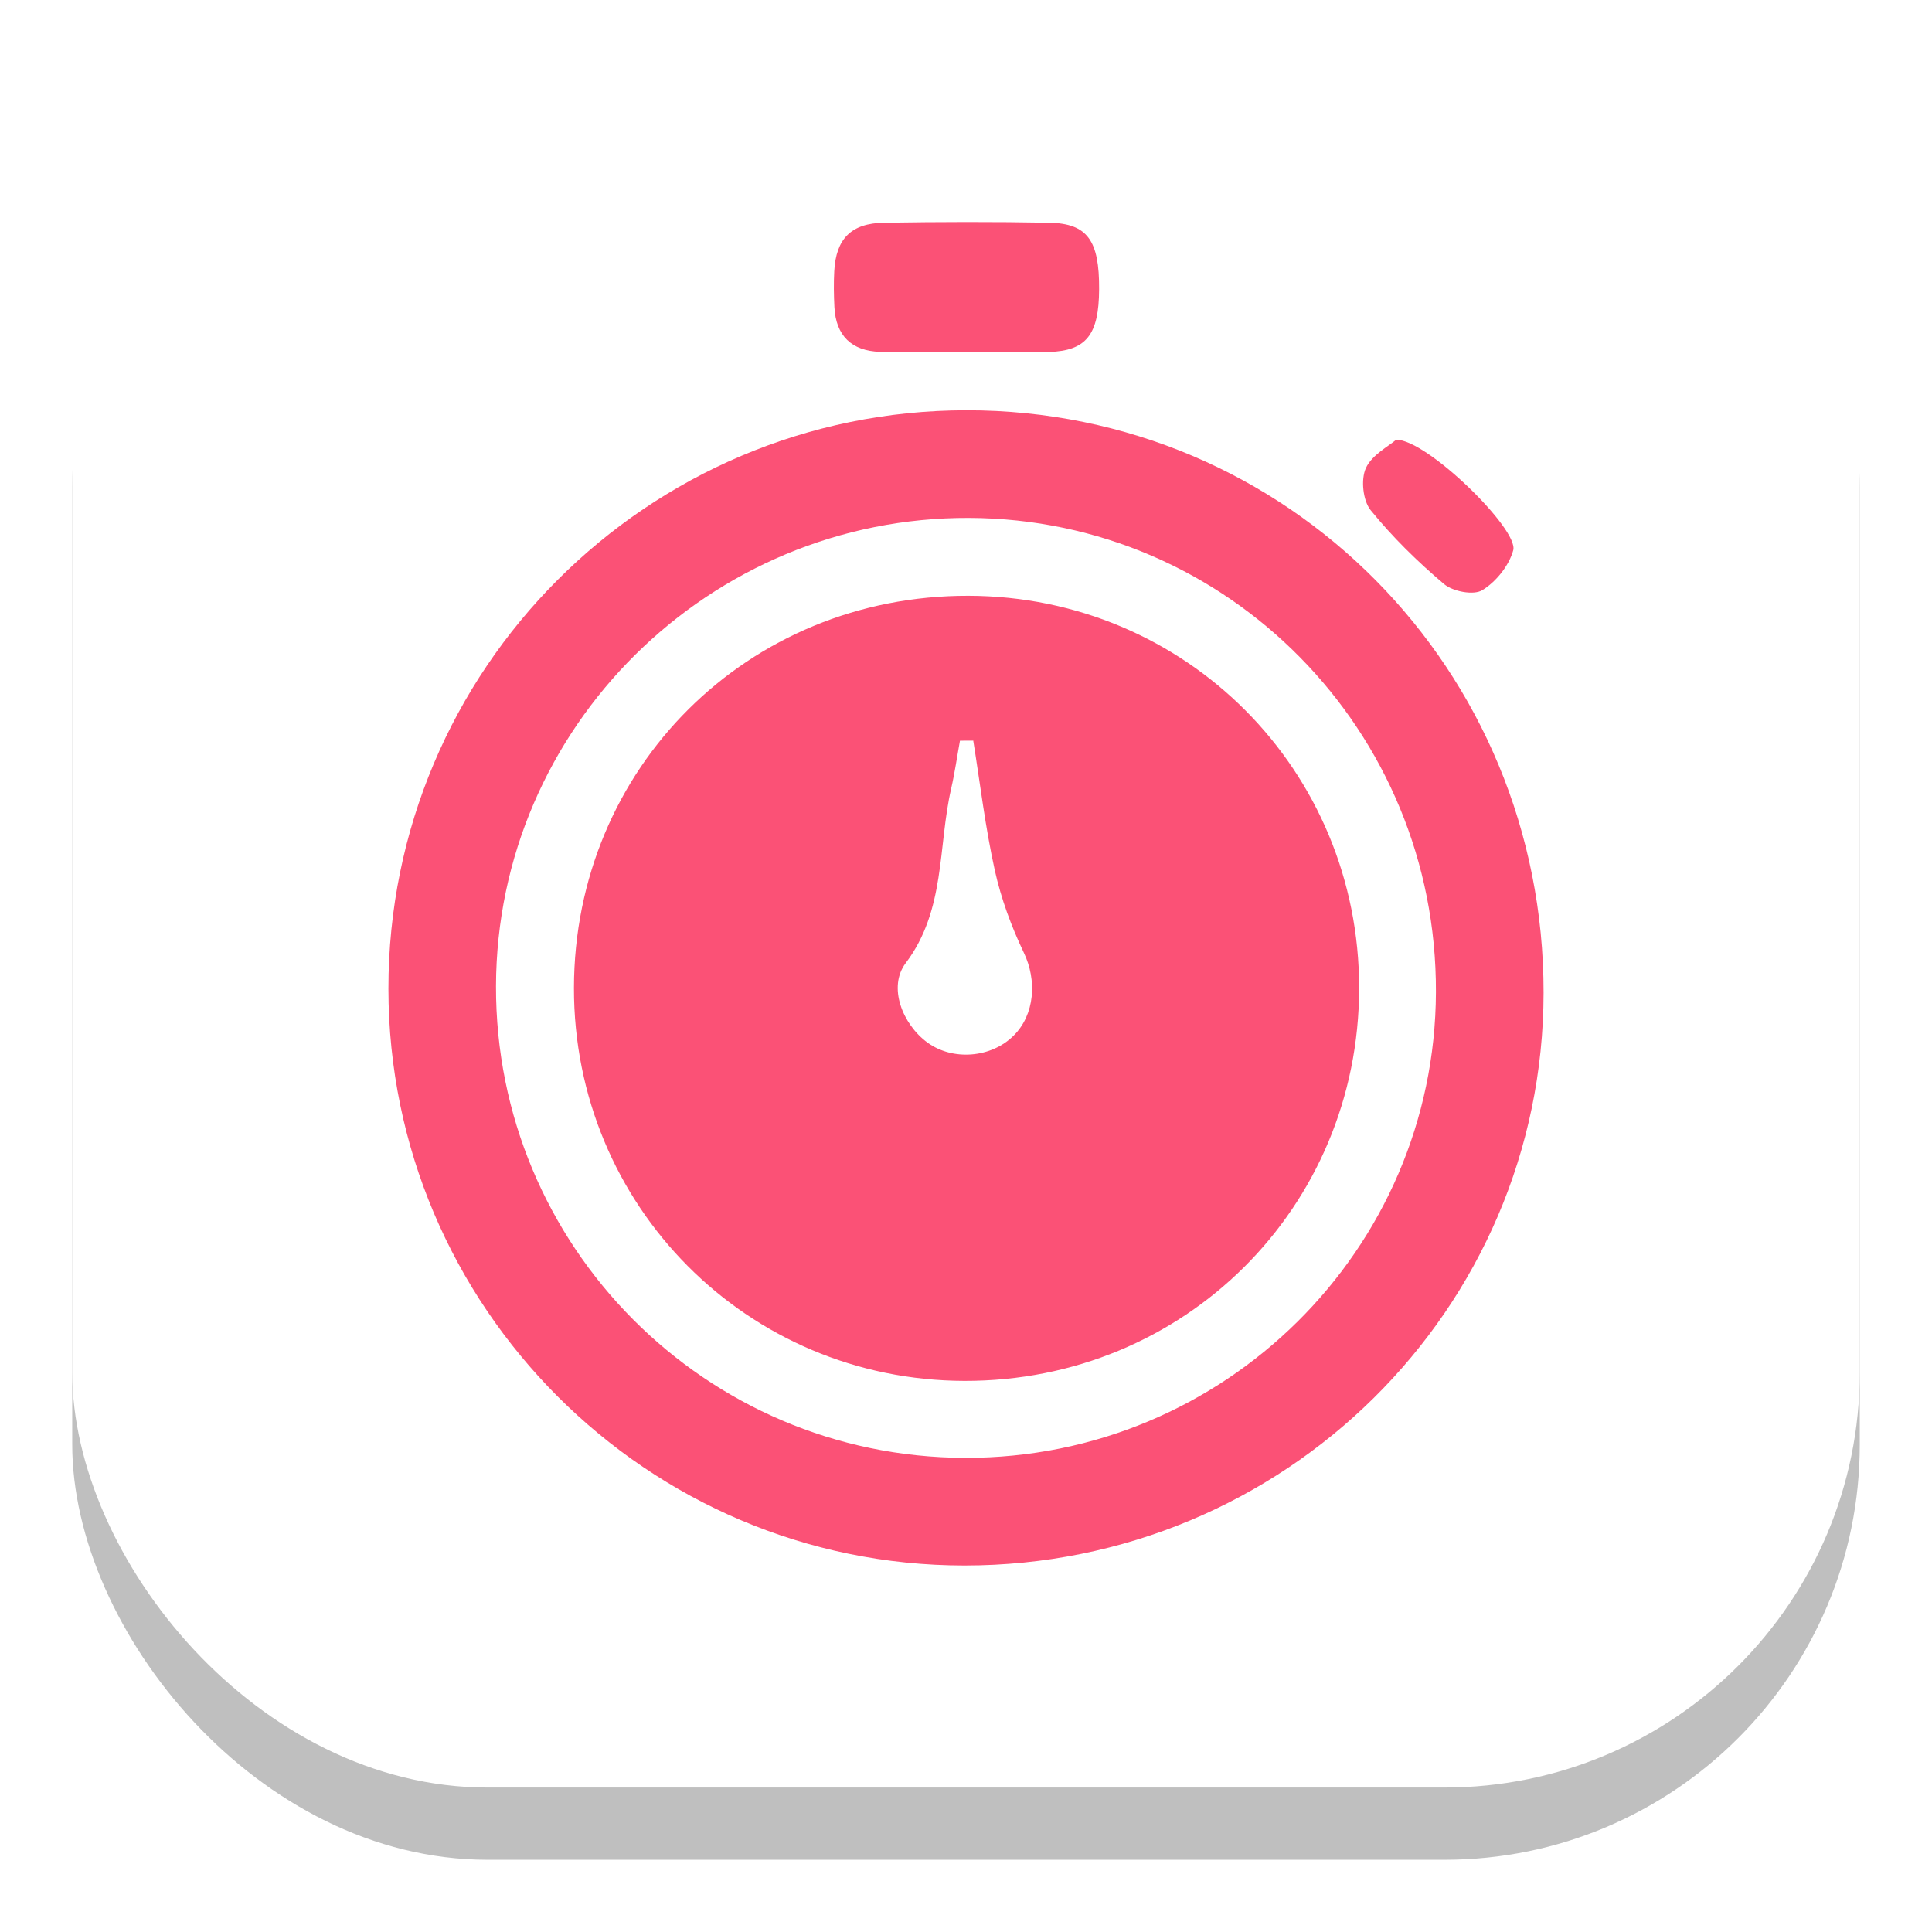
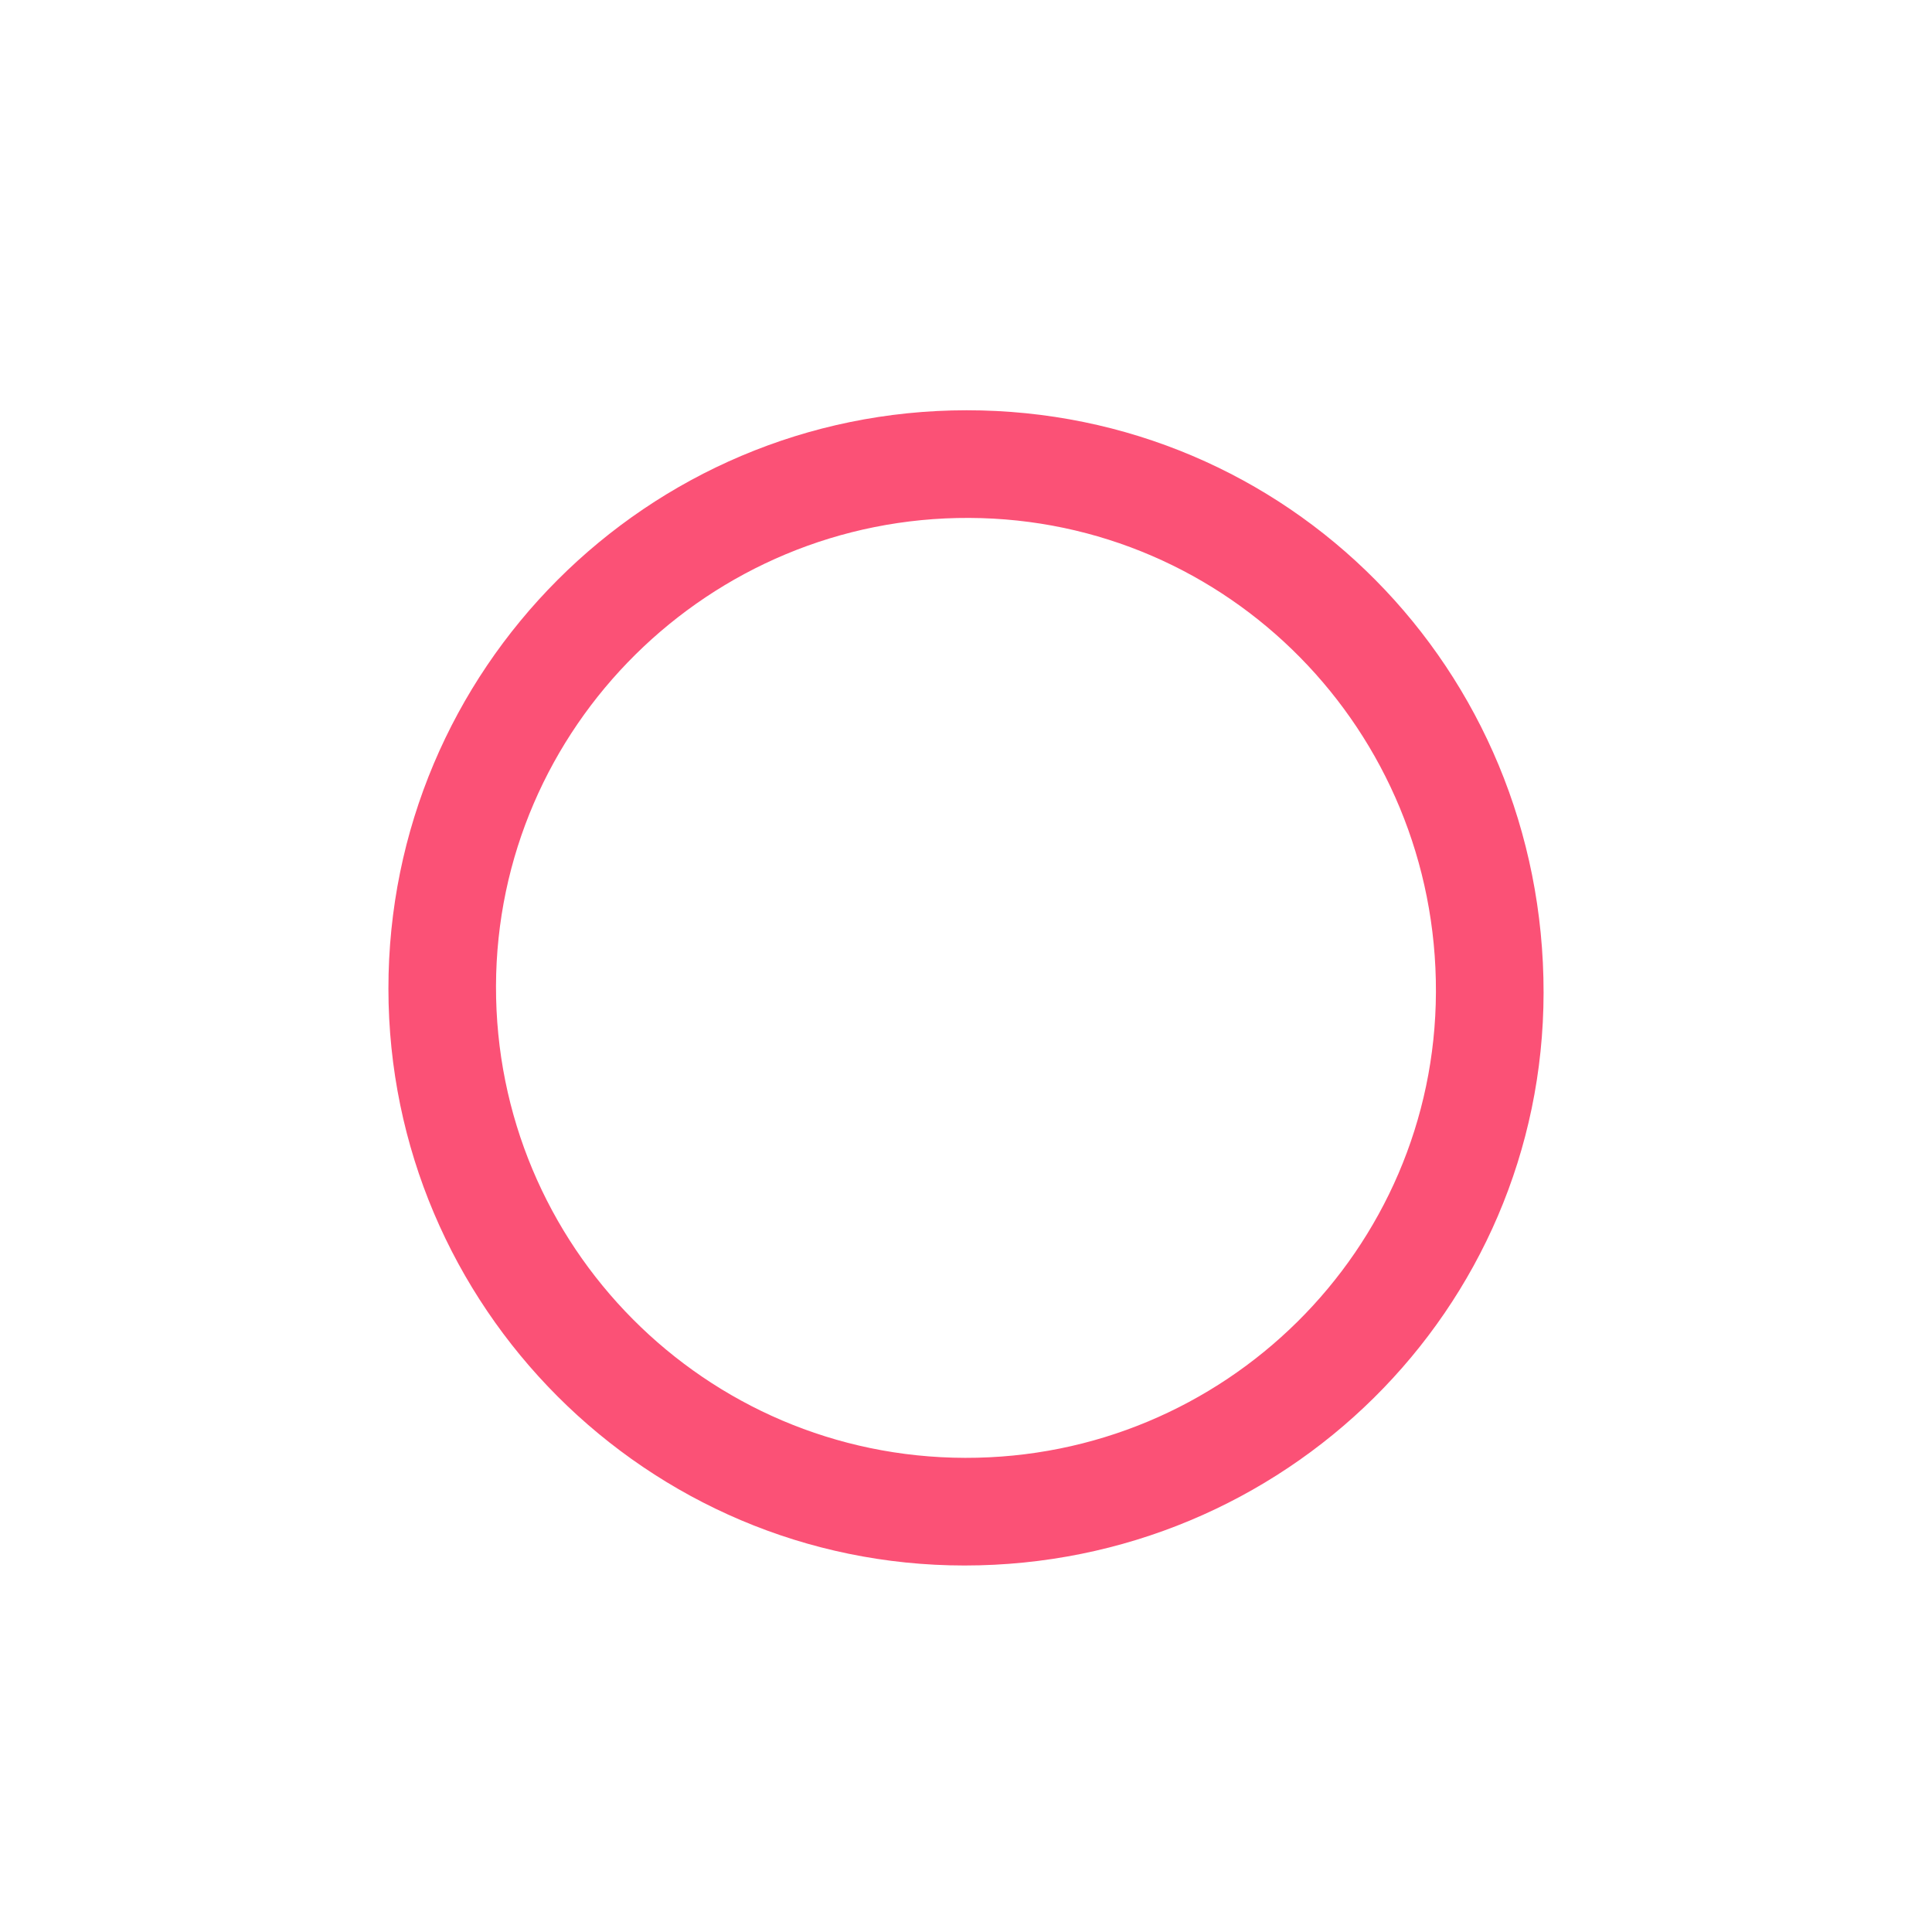
<svg xmlns="http://www.w3.org/2000/svg" width="107" height="107" viewBox="0 0 107 107" fill="none">
  <g filter="url(#filter0_f_48_10923)">
-     <rect x="4" y="4" width="99" height="99" rx="23" fill="black" fill-opacity="0.25" />
-   </g>
+     </g>
  <rect x="4" width="99" height="99" rx="23" fill="white" />
  <path d="M53.418 86.702C35.844 86.702 21.524 72.37 21.512 54.768C21.5 37.082 35.84 22.73 53.53 22.722C71.304 22.714 85.508 37.058 85.488 54.984C85.468 72.522 71.132 86.702 53.414 86.702H53.418ZM53.454 80.74C67.799 80.772 79.478 69.217 79.526 54.944C79.578 40.475 68.031 28.744 53.682 28.684C39.293 28.624 27.51 40.275 27.47 54.608C27.43 69.009 39.061 80.708 53.45 80.74H53.454Z" fill="#FB5176" />
-   <path d="M53.514 19.498C51.922 19.498 50.329 19.534 48.736 19.486C47.168 19.438 46.292 18.594 46.212 17.005C46.18 16.345 46.168 15.677 46.204 15.017C46.3 13.232 47.136 12.364 48.953 12.336C52.006 12.288 55.059 12.28 58.111 12.336C60.228 12.376 60.888 13.316 60.872 16.021C60.86 18.534 60.172 19.426 58.099 19.494C56.575 19.542 55.047 19.502 53.522 19.502L53.514 19.498Z" fill="#FB5176" />
-   <path d="M77.326 24.355C79.014 24.327 84.124 29.32 83.808 30.473C83.576 31.325 82.856 32.221 82.096 32.685C81.615 32.981 80.467 32.761 79.979 32.349C78.51 31.109 77.118 29.744 75.909 28.252C75.481 27.72 75.361 26.555 75.645 25.927C75.982 25.187 76.91 24.715 77.322 24.355H77.326Z" fill="#FB5176" />
-   <path d="M75.273 54.735C75.257 66.891 65.59 76.506 53.414 76.478C41.382 76.45 31.771 66.778 31.787 54.715C31.803 42.527 41.418 32.968 53.634 32.996C65.694 33.024 75.289 42.667 75.273 54.739V54.735ZM53.902 41.018C53.658 41.018 53.41 41.018 53.166 41.022C53.006 41.903 52.882 42.787 52.682 43.659C51.938 46.9 52.378 50.405 50.161 53.338C49.169 54.651 49.969 56.719 51.365 57.74C52.77 58.76 54.879 58.596 56.127 57.367C57.319 56.195 57.435 54.286 56.703 52.762C56.011 51.314 55.443 49.769 55.095 48.201C54.571 45.836 54.286 43.415 53.902 41.018Z" fill="#FB5176" />
  <defs>
    <filter id="filter0_f_48_10923" x="0" y="0" width="107" height="107" filterUnits="userSpaceOnUse" color-interpolation-filters="sRGB">
      <feFlood flood-opacity="0" result="BackgroundImageFix" />
      <feBlend mode="normal" in="SourceGraphic" in2="BackgroundImageFix" result="shape" />
      <feGaussianBlur stdDeviation="2" result="effect1_foregroundBlur_48_10923" />
    </filter>
  </defs>
</svg>